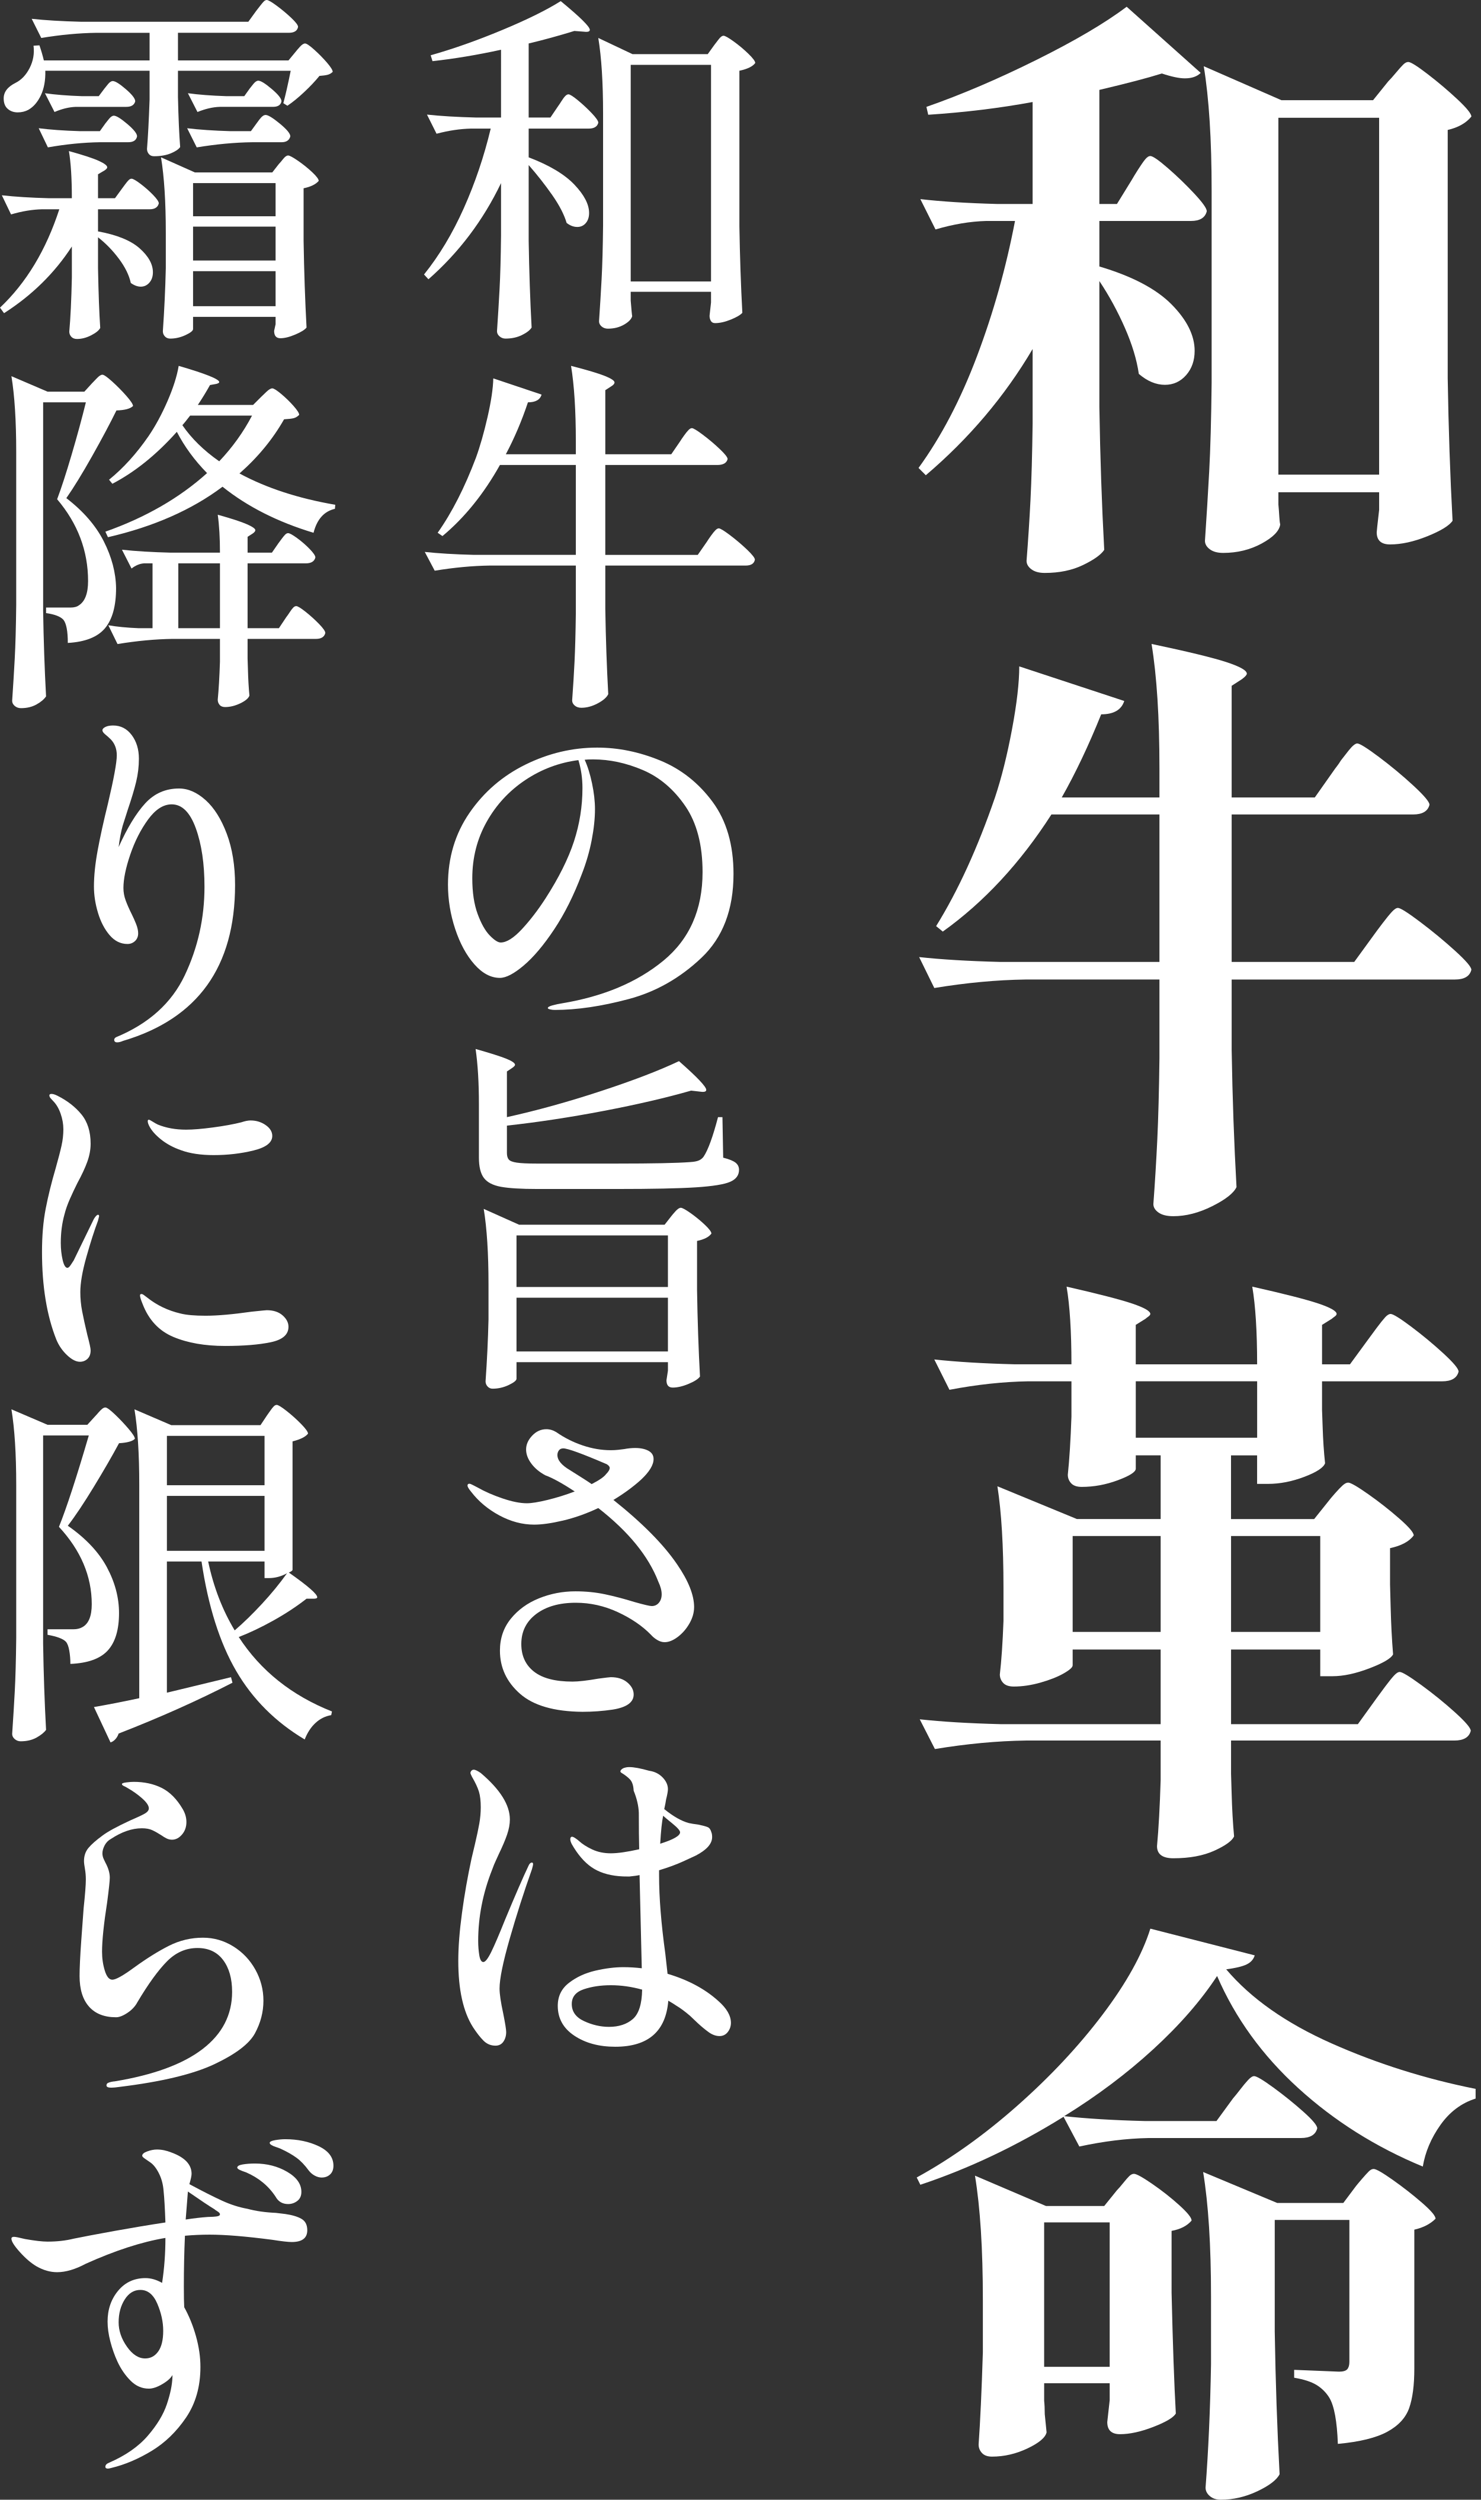
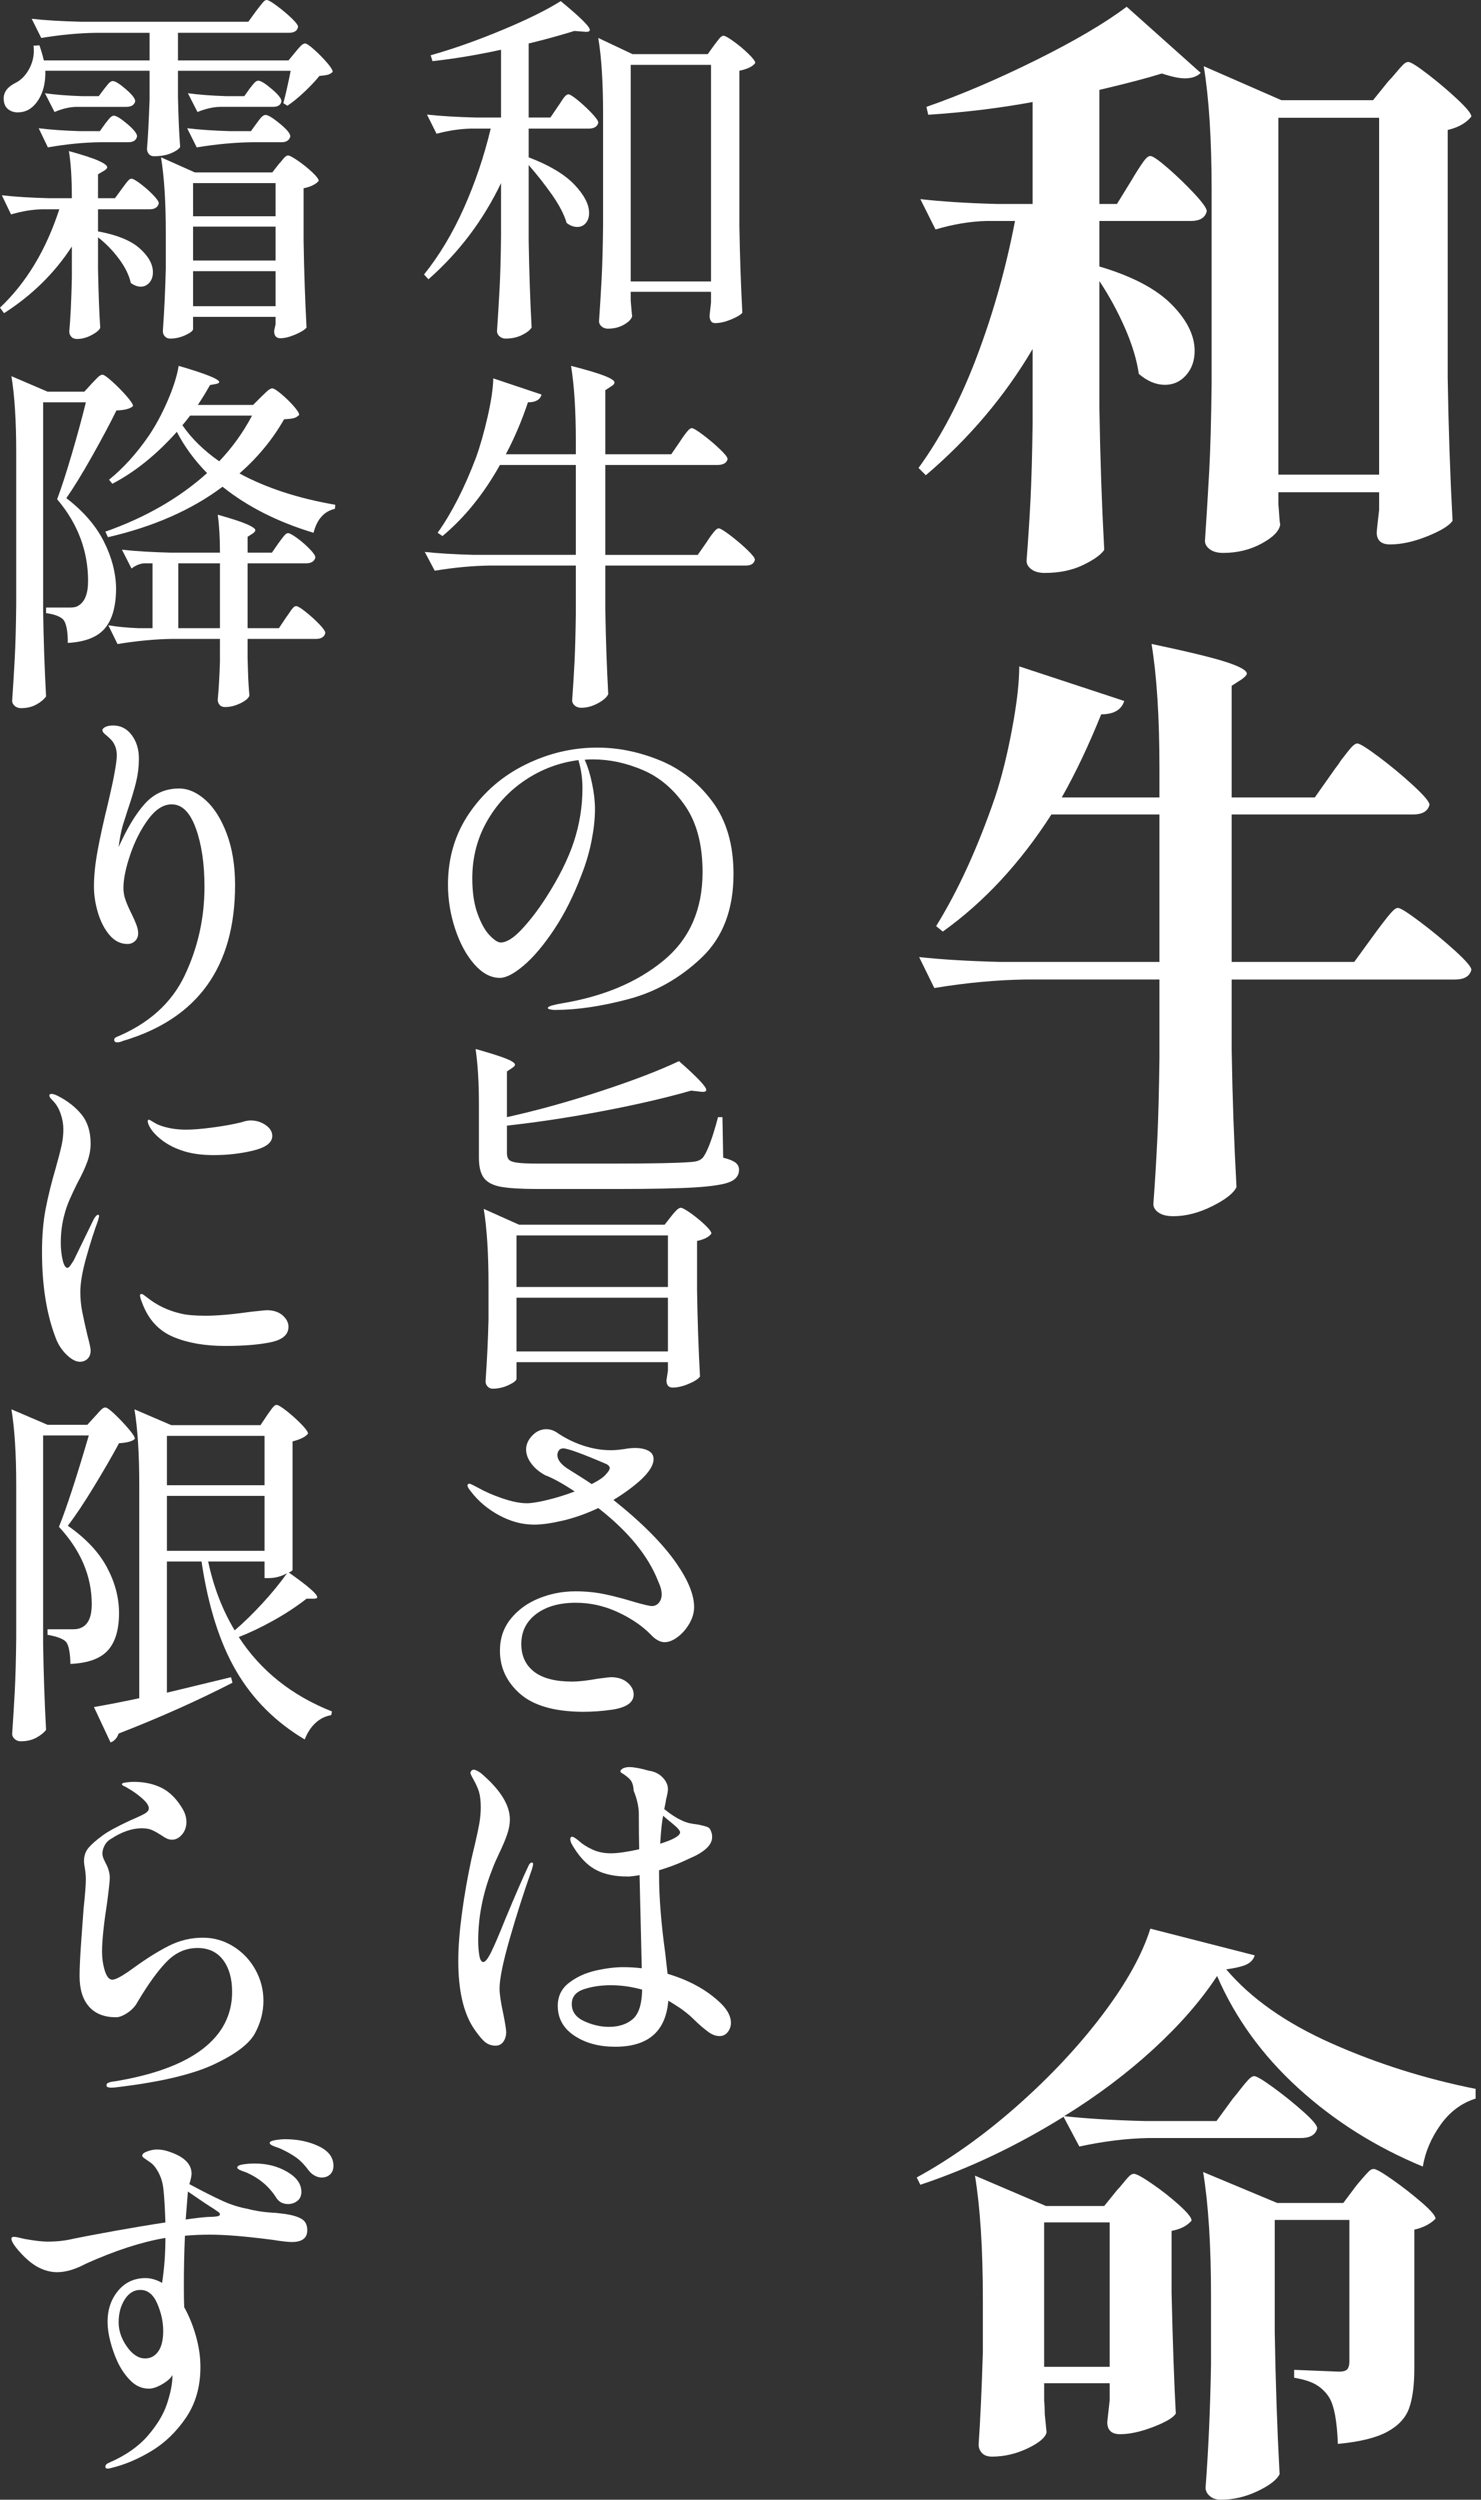
<svg xmlns="http://www.w3.org/2000/svg" width="205" height="346" version="1.1" viewBox="0 0 205 346">
  <rect x="0" y="0" width="205" height="346" fill="#333333" stroke="none" />
  <defs>
    <style>
      .cls-1 {
        fill: #fff;
      }
    </style>
  </defs>
  <g>
    <g id="_レイヤー_1" data-name="レイヤー_1">
      <g>
        <g>
          <path class="cls-1" d="M142.935,48.309c-3.864,6.552-8.793,12.376-14.784,17.471l-1.008-1.008c3.135-4.311,5.838-9.477,8.105-15.498,2.269-6.019,4.018-12.25,5.25-18.69h-3.948c-2.24.057-4.592.449-7.056,1.176l-2.1-4.199c2.911.336,6.438.56,10.584.672h4.956v-14.112c-4.536.84-9.353,1.428-14.448,1.764l-.252-1.092c4.815-1.68,9.897-3.85,15.246-6.51,5.347-2.659,9.505-5.109,12.473-7.35l10.248,9.156c-.504.504-1.232.756-2.184.756-.785,0-1.849-.223-3.192-.672-1.961.617-4.845,1.373-8.652,2.269v15.792h2.436l2.016-3.276c.224-.391.532-.895.924-1.512s.715-1.078.967-1.386.489-.463.714-.463c.336,0,1.146.561,2.436,1.681,1.288,1.121,2.506,2.297,3.654,3.527,1.147,1.232,1.722,2.045,1.722,2.436-.225.896-.952,1.344-2.184,1.344h-12.684v6.3c4.536,1.345,7.867,3.095,9.996,5.25,2.128,2.157,3.192,4.299,3.192,6.427,0,1.344-.393,2.465-1.176,3.359-.785.896-1.765,1.344-2.94,1.344-1.232,0-2.436-.504-3.612-1.512-.28-1.959-.924-4.087-1.932-6.384-1.008-2.296-2.184-4.452-3.528-6.468v17.471c.112,6.944.336,13.524.673,19.74-.449.672-1.429,1.371-2.94,2.1-1.512.728-3.276,1.092-5.292,1.092-.785,0-1.4-.168-1.848-.504-.449-.336-.672-.729-.672-1.176.223-2.855.405-5.67.546-8.442.139-2.771.237-6.285.294-10.542v-10.331ZM176.954,69.812c.056.616.098,1.176.126,1.68.027.504.069.867.126,1.092-.112.895-.966,1.777-2.561,2.646-1.597.867-3.375,1.302-5.334,1.302-.785,0-1.4-.168-1.849-.504s-.672-.729-.672-1.176c.224-3.304.42-6.511.588-9.618.168-3.108.28-7.183.336-12.222v-26.628c0-7.056-.364-12.795-1.092-17.219l10.752,4.704h12.684l2.1-2.604c.279-.279.63-.672,1.05-1.176s.756-.882,1.008-1.134.49-.378.715-.378c.336,0,1.23.561,2.687,1.68,1.456,1.121,2.827,2.282,4.116,3.486,1.287,1.205,1.932,2.003,1.932,2.394-.729.896-1.82,1.513-3.275,1.849v34.355c.111,6.944.336,13.524.672,19.74-.449.672-1.61,1.386-3.486,2.142-1.877.757-3.599,1.135-5.166,1.135-1.232,0-1.848-.561-1.848-1.681,0-.112.111-1.148.336-3.107v-2.436h-13.944v1.681ZM176.954,16.304v49.392h13.944V16.304h-13.944Z" />
          <path class="cls-1" d="M184.598,106.688c.111-.168.265-.378.462-.63.195-.252.378-.518.546-.799.168-.223.517-.672,1.05-1.344.531-.672.937-1.008,1.218-1.008.336,0,1.344.63,3.024,1.89,1.68,1.261,3.262,2.577,4.746,3.948,1.482,1.373,2.226,2.255,2.226,2.646-.225.896-.98,1.344-2.268,1.344h-25.116v20.412h16.968l2.688-3.696c.279-.391.685-.937,1.218-1.638.531-.7.966-1.231,1.302-1.597.336-.363.615-.546.84-.546.336,0,1.357.645,3.066,1.933,1.707,1.288,3.318,2.618,4.83,3.989,1.512,1.373,2.268,2.255,2.268,2.646-.225.896-.98,1.344-2.268,1.344h-30.912v9.744c.111,6.665.336,12.992.672,18.984-.393.84-1.512,1.722-3.36,2.645-1.848.924-3.641,1.386-5.376,1.386-.896,0-1.582-.168-2.058-.504-.477-.336-.714-.729-.714-1.176.223-3.023.405-6.018.546-8.988.139-2.967.237-6.69.294-11.172v-10.92h-18.564c-3.977.057-8.177.449-12.599,1.176l-2.1-4.283c3.079.336,6.804.56,11.172.672h22.091v-20.412h-14.952c-4.312,6.72-9.324,12.125-15.036,16.212l-.924-.756c3.024-4.872,5.739-10.807,8.148-17.808.895-2.687,1.68-5.823,2.352-9.407s1.008-6.496,1.008-8.736l14.532,4.788c-.393,1.232-1.457,1.848-3.192,1.848-1.736,4.313-3.557,8.148-5.46,11.508h13.524v-4.031c0-7.057-.365-12.796-1.092-17.22,5.04,1.064,8.497,1.904,10.374,2.52,1.875.616,2.813,1.148,2.813,1.596,0,.168-.225.42-.672.756l-1.428.924v15.456h11.508l2.604-3.695Z" />
-           <path class="cls-1" d="M183.925,207.738c.169-.224.463-.573.883-1.05.42-.476.769-.84,1.05-1.092.279-.252.531-.379.756-.379.336,0,1.26.533,2.772,1.597,1.512,1.064,2.939,2.184,4.283,3.359,1.345,1.177,2.017,1.961,2.017,2.353-.617.84-1.709,1.428-3.276,1.764v5.04l.084,3.108c.056,2.297.168,4.48.336,6.552-.28.561-1.373,1.205-3.275,1.932-1.905.729-3.612,1.093-5.124,1.093h-1.681v-3.696h-12.347v10.332h17.555l2.604-3.612c.279-.391.672-.924,1.176-1.596s.909-1.176,1.218-1.512c.308-.336.574-.505.798-.505.336,0,1.33.603,2.982,1.807,1.651,1.205,3.205,2.465,4.662,3.78,1.455,1.316,2.184,2.171,2.184,2.561-.225.896-.98,1.344-2.268,1.344h-30.912v4.62l.084,2.772c.055,2.071.168,4.031.336,5.88-.281.615-1.19,1.272-2.73,1.974-1.54.7-3.431,1.05-5.67,1.05-1.512,0-2.268-.56-2.268-1.68.223-2.408.391-5.46.504-9.156v-5.46h-18.648c-3.977.057-8.177.449-12.599,1.177l-2.1-4.116c3.079.336,6.804.561,11.172.672h22.175v-10.332h-12.18v2.184c0,.281-.42.659-1.261,1.135-.84.476-1.904.895-3.191,1.26-1.289.364-2.52.546-3.696.546-.672,0-1.163-.168-1.47-.504-.309-.336-.462-.728-.462-1.176.223-1.903.391-4.368.504-7.392v-4.62c0-5.767-.281-10.443-.84-14.027l11.004,4.535h11.592v-8.819h-3.444v1.848c0,.449-.826.98-2.478,1.596-1.652.617-3.318.925-4.998.925-.672,0-1.163-.168-1.47-.504-.309-.337-.462-.728-.462-1.177.223-2.127.391-4.815.504-8.063v-4.872h-5.964c-3.474.057-7.113.448-10.921,1.176l-2.1-4.2c3.079.336,6.804.561,11.172.672h7.812c0-4.535-.225-8.119-.672-10.752,4.423,1.009,7.461,1.793,9.113,2.353,1.651.561,2.478,1.037,2.478,1.428,0,.113-.099.239-.294.378-.197.141-.323.239-.378.294l-1.345.84v5.46h16.801c0-4.535-.225-8.119-.673-10.752,4.48,1.009,7.546,1.793,9.198,2.353,1.651.561,2.478,1.037,2.478,1.428,0,.113-.099.239-.294.378-.197.141-.323.239-.378.294l-1.345.84v5.46h3.864l2.52-3.443c.279-.392.672-.924,1.176-1.597.504-.672.895-1.161,1.176-1.47.279-.307.531-.462.756-.462.336,0,1.288.588,2.856,1.764,1.566,1.177,3.051,2.409,4.451,3.696,1.399,1.289,2.101,2.129,2.101,2.52-.225.896-.98,1.344-2.269,1.344h-16.632v3.948l.084,2.352c.056,1.793.168,3.473.336,5.04-.224.617-1.19,1.247-2.897,1.89-1.709.645-3.375.967-4.998.967h-1.512v-3.948h-3.612v8.819h11.508l2.016-2.519ZM148.478,212.61v13.271h12.18v-13.271h-12.18ZM157.214,191.191v7.811h16.801v-7.811h-16.801ZM182.749,225.882v-13.271h-12.347v13.271h12.347Z" />
          <path class="cls-1" d="M184.304,282.833c6.3,2.801,12.948,4.901,19.949,6.301v1.344c-1.961.616-3.584,1.835-4.872,3.653-1.288,1.821-2.1,3.738-2.436,5.755-6.497-2.688-12.236-6.301-17.219-10.837-4.985-4.535-8.736-9.715-11.256-15.539-2.241,3.416-5.195,6.804-8.862,10.163-3.669,3.36-7.77,6.44-12.306,9.24,3.08.336,6.775.561,11.089.672h9.996l2.268-3.107c.336-.392.686-.826,1.05-1.302.363-.476.714-.895,1.05-1.261.336-.363.616-.546.841-.546.336,0,1.23.533,2.687,1.596,1.456,1.064,2.827,2.171,4.116,3.318,1.287,1.148,1.932,1.919,1.932,2.311-.225.896-.98,1.344-2.268,1.344h-21.084c-3.024.057-6.216.448-9.576,1.176l-2.185-4.116c-6.496,4.032-13.103,7.169-19.823,9.408l-.504-1.008c4.704-2.575,9.337-5.88,13.901-9.912,4.563-4.032,8.497-8.232,11.803-12.599,3.303-4.368,5.515-8.344,6.636-11.929l14.448,3.696c-.169.561-.547.98-1.135,1.26-.588.281-1.526.504-2.813.672,3.415,4.032,8.273,7.449,14.574,10.248ZM159.482,302.279c1.344.924,2.59,1.904,3.738,2.94,1.146,1.036,1.722,1.75,1.722,2.142-.617.729-1.541,1.205-2.772,1.428v8.568c.168,7.169.364,12.74.588,16.716-.336.561-1.372,1.176-3.107,1.848-1.736.673-3.276,1.009-4.62,1.009-1.176,0-1.764-.56-1.764-1.681l.336-3.023v-2.353h-9.072v2.436c.055.504.084,1.121.084,1.848l.252,2.52c-.168.728-1.05,1.47-2.645,2.226-1.597.756-3.234,1.134-4.914,1.134-.617,0-1.079-.168-1.387-.504-.309-.336-.462-.727-.462-1.176.224-3.136.42-7.392.588-12.768v-7.224c0-7.056-.364-12.796-1.092-17.219l9.828,4.2h8.064l1.764-2.185c.223-.223.504-.546.84-.966s.615-.741.84-.966.448-.336.672-.336c.336,0,1.177.462,2.52,1.386ZM144.53,327.605h9.072v-19.992h-9.072v19.992ZM192.787,301.733c1.428,1.008,2.772,2.058,4.032,3.15,1.26,1.092,1.89,1.834,1.89,2.226-.729.729-1.709,1.232-2.939,1.512v19.236c0,2.297-.239,4.116-.714,5.46-.477,1.344-1.484,2.436-3.024,3.276-1.541.84-3.822,1.4-6.846,1.68-.113-3.136-.504-5.264-1.177-6.384-.448-.728-1.036-1.315-1.764-1.765-.729-.447-1.764-.783-3.107-1.008v-1.092l6.216.252c.559,0,.937-.111,1.134-.336.195-.224.294-.56.294-1.008v-19.656h-10.332v15.456c.111,6.944.336,13.523.672,19.74-.393.783-1.415,1.566-3.065,2.352-1.653.783-3.348,1.176-5.082,1.176-.617,0-1.121-.168-1.513-.504-.393-.336-.588-.729-.588-1.176.392-5.097.644-10.779.756-17.052v-9.408c0-7.056-.364-12.796-1.092-17.219l10.248,4.284h9.156l1.764-2.353c.224-.279.518-.63.882-1.05s.658-.741.883-.966c.223-.224.447-.336.672-.336.336,0,1.218.504,2.645,1.512Z" />
        </g>
        <g>
          <path class="cls-1" d="M69.352,25.346c-2.481,5.169-5.831,9.605-10.047,13.311l-.611-.663c2.107-2.618,3.943-5.678,5.508-9.18,1.563-3.502,2.805-7.174,3.723-11.016h-2.703c-1.53.034-3.128.272-4.794.714l-1.326-2.651c1.87.204,4.131.34,6.783.408h3.468V6.885c-3.264.714-6.426,1.242-9.485,1.581l-.255-.815c3.127-.884,6.426-2.048,9.893-3.494,3.468-1.444,6.171-2.779,8.109-4.003,2.686,2.21,4.028,3.536,4.028,3.977,0,.238-.272.324-.815.255l-1.326-.102c-2.211.681-4.318,1.258-6.324,1.733v10.252h3.009l1.071-1.581c.103-.136.255-.365.459-.688s.383-.562.535-.715c.153-.152.298-.229.434-.229.204,0,.645.281,1.326.842.68.562,1.317,1.156,1.913,1.785.594.63.892,1.062.892,1.301-.136.544-.578.815-1.325.815h-8.313v3.978c2.856,1.088,4.964,2.346,6.324,3.773,1.359,1.429,2.04,2.737,2.04,3.928,0,.578-.153,1.045-.459,1.402-.306.356-.697.535-1.173.535-.511,0-1.004-.187-1.479-.561-.34-1.156-1.003-2.439-1.989-3.851s-2.074-2.797-3.264-4.157v10.507c.068,4.216.204,8.211.408,11.984-.238.374-.688.722-1.352,1.046-.663.322-1.42.484-2.269.484-.306,0-.578-.103-.816-.306-.238-.204-.356-.442-.356-.715.136-2.006.255-3.952.356-5.839.103-1.887.17-4.36.204-7.421v-7.242ZM87.303,41.616c.103,1.292.17,2.006.204,2.142-.102.408-.477.799-1.122,1.173-.646.374-1.395.562-2.244.562-.34,0-.629-.103-.867-.306-.237-.204-.356-.442-.356-.715.136-2.005.255-3.952.356-5.839.103-1.888.17-4.36.204-7.421v-15.504c0-4.284-.221-7.768-.663-10.455l4.743,2.244h10.404l.918-1.275c.136-.169.331-.425.587-.765.255-.34.484-.51.688-.51s.671.264,1.402.79c.73.527,1.41,1.097,2.04,1.709.629.611.943,1.037.943,1.274-.341.477-1.071.834-2.193,1.071v21.522c.068,4.216.204,8.211.408,11.984-.272.307-.808.62-1.606.943s-1.522.485-2.168.485c-.272,0-.468-.103-.586-.307-.119-.204-.179-.442-.179-.714l.204-1.836v-1.479h-11.118v1.225ZM87.303,8.975v29.988h11.118V8.975h-11.118Z" />
          <path class="cls-1" d="M94.137,61.097c.103-.169.28-.433.536-.79.255-.357.467-.62.637-.791.17-.169.323-.255.459-.255.204,0,.723.315,1.556.943.833.63,1.606,1.284,2.32,1.964.715.681,1.071,1.14,1.071,1.377-.136.544-.612.816-1.428.816h-15.504v12.443h12.801l1.275-1.836c.102-.169.28-.434.535-.79.255-.357.467-.62.638-.791.17-.169.322-.255.459-.255.204,0,.722.315,1.556.943.832.63,1.614,1.293,2.346,1.989.73.697,1.097,1.165,1.097,1.402-.103.545-.528.816-1.275.816h-19.43v6.017c.067,4.183.204,8.109.408,11.781-.204.441-.688.867-1.454,1.275-.765.407-1.521.611-2.269.611-.374,0-.681-.102-.918-.306-.238-.204-.356-.442-.356-.714.135-1.836.246-3.629.331-5.381.085-1.75.145-3.985.179-6.706v-6.579h-11.883c-2.415.034-4.965.272-7.65.714l-1.377-2.601c1.869.204,4.131.34,6.783.407h14.127v-12.443h-10.506c-2.244,4.012-4.896,7.293-7.956,9.843l-.663-.459c1.972-2.787,3.739-6.256,5.304-10.404.578-1.598,1.113-3.476,1.606-5.635.492-2.159.757-3.935.791-5.33l6.681,2.244c-.204.714-.834,1.071-1.887,1.071-.851,2.55-1.87,4.946-3.061,7.19h9.69v-1.785c0-4.283-.222-7.768-.663-10.455,2.244.579,3.808,1.046,4.692,1.403.883.356,1.325.654,1.325.893,0,.17-.136.34-.407.51l-.867.561v8.874h9.129l1.224-1.785Z" />
          <path class="cls-1" d="M91.383,105.263c2.89,1.19,5.304,3.095,7.242,5.712,1.937,2.619,2.907,5.95,2.907,9.996,0,4.931-1.479,8.798-4.437,11.602-2.958,2.806-6.315,4.71-10.072,5.712-3.757,1.003-7.166,1.505-10.225,1.505-.238,0-.459-.025-.663-.076-.204-.052-.306-.111-.306-.179,0-.137.221-.264.663-.383.441-.118.884-.212,1.326-.28,5.712-.951,10.378-2.915,13.999-5.891,3.621-2.975,5.432-7.063,5.432-12.265,0-3.773-.8-6.825-2.397-9.154-1.599-2.328-3.553-3.986-5.864-4.973-2.312-.985-4.608-1.478-6.886-1.478-.544,0-.936.018-1.173.051.408.885.748,1.972,1.02,3.264.271,1.293.407,2.482.407,3.57,0,1.292-.152,2.728-.459,4.31-.306,1.581-.765,3.153-1.377,4.717-1.088,2.891-2.354,5.424-3.799,7.6-1.446,2.176-2.849,3.843-4.208,4.998-1.36,1.156-2.465,1.733-3.314,1.733-1.259,0-2.44-.628-3.545-1.887-1.105-1.258-1.989-2.89-2.652-4.895-.662-2.006-.994-4.046-.994-6.12,0-3.74.994-7.055,2.983-9.945,1.989-2.89,4.572-5.116,7.752-6.681,3.179-1.563,6.485-2.347,9.92-2.347,2.924,0,5.83.596,8.721,1.785ZM80.061,105.212c-2.651.34-5.1,1.259-7.344,2.754-2.244,1.497-4.029,3.426-5.354,5.789-1.326,2.363-1.989,4.972-1.989,7.828,0,1.937.246,3.579.739,4.922.492,1.343,1.054,2.338,1.684,2.983.628.645,1.13.969,1.504.969.816,0,1.793-.612,2.933-1.836,1.139-1.225,2.235-2.652,3.289-4.284,1.837-2.856,3.144-5.482,3.928-7.88.781-2.396,1.173-4.852,1.173-7.369,0-1.359-.187-2.652-.562-3.876Z" />
          <path class="cls-1" d="M70.168,154.631c4.147-.918,8.474-2.116,12.979-3.596,4.505-1.478,8.117-2.864,10.838-4.156,2.516,2.21,3.773,3.536,3.773,3.977,0,.238-.255.324-.765.255l-1.326-.152c-3.435.986-7.464,1.921-12.087,2.805-4.624.885-9.096,1.564-13.413,2.04v3.774c0,.407.084.714.255.918.17.203.544.349,1.122.433.578.086,1.478.128,2.703.128h11.27c4.828,0,8.16-.067,9.996-.204.544-.033.952-.109,1.225-.229.271-.118.492-.297.663-.535.611-.918,1.274-2.736,1.988-5.457h.612l.102,5.609c.816.204,1.386.434,1.709.688.322.256.484.587.484.995,0,.748-.408,1.301-1.224,1.657-.816.357-2.397.612-4.743.766-2.346.152-6.018.229-11.016.229h-10.913c-2.278,0-3.971-.103-5.075-.307-1.105-.204-1.887-.612-2.346-1.224-.459-.612-.688-1.547-.688-2.806v-7.394c0-2.991-.153-5.541-.459-7.65,2.04.579,3.459,1.029,4.259,1.352.798.324,1.198.604,1.198.842,0,.102-.12.238-.357.408l-.765.51v6.324ZM71.494,190.84c0,.237-.357.526-1.071.867-.714.339-1.462.51-2.244.51-.272,0-.502-.103-.688-.306-.187-.204-.28-.442-.28-.715.204-2.855.34-5.712.408-8.567v-4.845c0-4.284-.222-7.769-.663-10.455l4.895,2.192h20.145l.918-1.173c.102-.136.297-.365.586-.688.289-.322.536-.484.74-.484s.654.247,1.352.739c.696.493,1.352,1.029,1.963,1.606.612.579.918.986.918,1.225-.34.477-1.003.815-1.988,1.02v6.783c.067,4.216.203,8.211.407,11.985-.238.339-.765.68-1.581,1.02-.815.34-1.547.51-2.192.51-.579,0-.867-.34-.867-1.02l.204-1.326v-1.173h-20.961v2.295ZM92.455,178.141v-7.14h-20.961v7.14h20.961ZM71.494,179.621v7.445h20.961v-7.445h-20.961Z" />
          <path class="cls-1" d="M96.076,222.459c0,.749-.213,1.497-.638,2.244-.426.748-.961,1.369-1.606,1.861-.646.493-1.259.74-1.836.74-.341,0-.681-.103-1.02-.307s-.629-.441-.866-.714c-1.191-1.224-2.721-2.269-4.591-3.137-1.87-.866-3.808-1.3-5.813-1.3-2.278,0-4.105.519-5.482,1.555-1.377,1.038-2.065,2.423-2.065,4.157,0,1.632.586,2.906,1.759,3.824,1.174.919,2.949,1.378,5.33,1.378.815,0,2.006-.136,3.569-.408,1.02-.136,1.599-.204,1.734-.204.951,0,1.717.247,2.295.739.578.493.867,1.046.867,1.657,0,1.089-.969,1.785-2.907,2.092-1.36.203-2.754.306-4.182.306-3.91-.034-6.792-.867-8.644-2.499-1.853-1.632-2.779-3.621-2.779-5.967,0-1.7.501-3.17,1.504-4.412,1.003-1.24,2.304-2.184,3.901-2.83,1.598-.645,3.281-.969,5.05-.969,1.428,0,2.787.136,4.08.407,1.291.273,2.651.63,4.079,1.071,1.326.375,2.125.562,2.397.562.408,0,.739-.153.994-.459.255-.307.383-.697.383-1.174,0-.51-.153-1.087-.459-1.733-1.36-3.536-4.131-6.936-8.313-10.2-1.666.782-3.298,1.36-4.895,1.734-1.599.374-2.925.561-3.977.561-1.633,0-3.239-.425-4.82-1.274s-2.881-1.938-3.901-3.265c-.34-.408-.51-.696-.51-.867,0-.169.084-.255.255-.255.103,0,.263.06.484.179.221.119.434.229.638.331,1.02.579,2.185,1.089,3.493,1.53,1.309.442,2.423.663,3.341.663.645,0,1.598-.153,2.856-.459,1.257-.306,2.516-.696,3.773-1.173-1.7-1.122-3.06-1.869-4.08-2.244-.815-.441-1.462-.985-1.937-1.632-.477-.645-.714-1.292-.714-1.938,0-.68.28-1.316.841-1.912.562-.595,1.216-.893,1.964-.893.476,0,.935.137,1.377.408,1.122.782,2.337,1.395,3.646,1.836,1.309.442,2.609.663,3.901.663.34,0,.671-.017.994-.051s.604-.068.842-.103c.544-.102,1.054-.152,1.53-.152.747,0,1.359.127,1.836.382.476.255.714.638.714,1.147,0,.816-.578,1.769-1.734,2.856-1.088.986-2.363,1.921-3.824,2.805,4.011,3.196,6.952,6.171,8.822,8.925,1.563,2.278,2.347,4.251,2.347,5.916ZM81.897,205.425c1.054-.543,1.717-1.002,1.989-1.377.34-.339.51-.628.51-.866,0-.17-.136-.34-.407-.511-3.4-1.461-5.406-2.192-6.018-2.192-.272,0-.477.094-.611.28-.137.187-.204.4-.204.638,0,.714.577,1.411,1.733,2.091,1.632,1.02,2.635,1.666,3.009,1.937Z" />
          <path class="cls-1" d="M73.789,258.059c0,.068-.051.289-.153.663-1.122,3.162-2.15,6.375-3.085,9.639-.936,3.265-1.403,5.559-1.403,6.886,0,.748.17,1.904.511,3.468.271,1.36.407,2.21.407,2.55,0,.51-.127.952-.382,1.326-.255.373-.621.561-1.097.561-.646,0-1.198-.229-1.657-.688s-.943-1.079-1.454-1.861c-1.36-2.142-2.04-5.202-2.04-9.18,0-1.904.17-4.113.511-6.63.339-2.517.781-5.032,1.325-7.549l.459-1.937c.272-1.155.477-2.116.612-2.882.136-.765.204-1.52.204-2.269,0-.884-.085-1.606-.255-2.167-.171-.562-.493-1.25-.969-2.065-.137-.272-.204-.441-.204-.511,0-.102.042-.203.127-.306.085-.102.195-.153.332-.153.204,0,.526.153.969.459,2.686,2.278,4.029,4.421,4.029,6.427,0,.645-.128,1.343-.383,2.091s-.638,1.649-1.147,2.703c-.102.238-.238.535-.408.893-.17.356-.34.773-.51,1.249-1.293,3.265-1.938,6.562-1.938,9.894,0,.68.052,1.334.153,1.963.103.63.289.943.562.943s.637-.467,1.096-1.402c.459-.935,1.097-2.422,1.913-4.462,1.428-3.435,2.499-5.898,3.213-7.395.136-.339.306-.51.51-.51.103,0,.153.085.153.255ZM101.175,279.988c0,.477-.145.901-.434,1.275s-.672.561-1.147.561c-.51,0-1.02-.187-1.53-.561-.51-.374-1.012-.791-1.504-1.25-.493-.459-.842-.79-1.046-.994-.714-.612-1.36-1.088-1.937-1.428-.238-.17-.596-.391-1.071-.663-.34,4.25-2.788,6.375-7.344,6.375-2.244,0-4.131-.51-5.661-1.53-1.53-1.02-2.295-2.396-2.295-4.131,0-1.326.518-2.389,1.556-3.187,1.036-.799,2.252-1.359,3.646-1.683,1.394-.323,2.686-.484,3.876-.484.85,0,1.699.051,2.55.152l-.306-12.902c-.273.068-.749.136-1.429.203-.645,0-1.122-.017-1.428-.051-1.53-.136-2.797-.552-3.8-1.249-1.003-.696-1.912-1.76-2.728-3.187-.136-.272-.204-.493-.204-.663,0-.237.085-.357.256-.357.102,0,.263.077.484.229.221.153.364.264.434.332.476.442,1.096.841,1.861,1.198.765.357,1.623.535,2.575.535s2.261-.187,3.927-.561c-.034-1.292-.051-2.975-.051-5.049-.034-.952-.272-1.972-.714-3.061-.034-.714-.204-1.231-.51-1.556-.307-.322-.714-.637-1.225-.943-.068-.067-.102-.118-.102-.152,0-.103.059-.204.179-.307.118-.102.246-.17.382-.204.204-.067.425-.102.663-.102.645,0,1.563.171,2.754.51.748.103,1.368.408,1.862.918.492.51.739,1.055.739,1.632,0,.272-.085.749-.255,1.429-.034.272-.12.714-.255,1.325,1.257,1.02,2.396,1.667,3.417,1.938.306.068.73.136,1.274.204.645.136,1.088.255,1.326.356.237.103.408.341.51.715.068.17.103.391.103.662,0,.918-.749,1.769-2.244,2.551-.137.068-.706.331-1.709.79s-2.134.876-3.392,1.25v.714c0,3.06.289,6.681.867,10.862l.307,2.755c2.855.85,5.201,2.108,7.038,3.773,1.155,1.02,1.733,2.023,1.733,3.009ZM87.584,279.478c.833-.714,1.267-2.073,1.301-4.08-1.462-.408-2.907-.611-4.335-.611-1.395,0-2.644.187-3.748.561-1.105.374-1.658,1.055-1.658,2.04,0,1.054.569,1.845,1.709,2.371,1.139.528,2.286.791,3.442.791,1.359,0,2.456-.357,3.289-1.071ZM91.383,255.202c1.836-.577,2.754-1.104,2.754-1.58,0-.238-.356-.645-1.07-1.225-.715-.577-1.14-.935-1.275-1.071-.171.816-.306,2.109-.408,3.876Z" />
          <path class="cls-1" d="M9.945,34.119c-2.381,3.672-5.509,6.749-9.385,9.23l-.561-.765c3.638-3.434,6.375-7.973,8.211-13.617h-2.397c-1.36.034-2.788.272-4.283.714l-1.275-2.651c1.802.204,3.977.34,6.528.408h3.162c0-2.755-.137-4.93-.408-6.528,1.972.544,3.349.994,4.131,1.352.781.356,1.173.655,1.173.893,0,.136-.136.289-.408.459l-.867.51v3.315h2.347l.969-1.326c.102-.136.246-.332.434-.587.187-.255.349-.45.484-.586s.271-.204.408-.204c.204,0,.62.238,1.249.714.629.477,1.207.986,1.734,1.53.526.544.79.936.79,1.173-.136.544-.561.815-1.274.815h-7.141v3.061c2.618.477,4.539,1.258,5.764,2.346,1.224,1.089,1.836,2.193,1.836,3.315,0,.578-.162,1.054-.484,1.428-.324.374-.723.561-1.199.561-.441,0-.9-.169-1.377-.51-.238-1.088-.79-2.21-1.657-3.366-.867-1.155-1.828-2.142-2.882-2.958v4.284c.068,3.502.17,6.256.307,8.262-.171.34-.587.68-1.25,1.02-.663.34-1.317.51-1.963.51-.341,0-.604-.102-.791-.306-.187-.204-.28-.442-.28-.714.17-1.87.288-4.369.357-7.497v-4.284ZM35.445,1.53c.135-.17.313-.399.535-.688.221-.289.399-.502.535-.638s.272-.204.408-.204c.204,0,.663.264,1.377.791s1.385,1.088,2.015,1.683c.629.595.943,1.012.943,1.249-.102.545-.527.816-1.275.816h-15.35v3.825h15.3l.97-1.173c.102-.136.297-.365.586-.688.288-.323.535-.485.739-.485s.62.281,1.25.842c.629.562,1.215,1.156,1.76,1.785.543.63.815,1.063.815,1.301-.204.204-.442.34-.714.408-.272.068-.646.119-1.122.152-.578.714-1.283,1.463-2.116,2.244-.834.782-1.606,1.411-2.32,1.887l-.562-.356c.306-1.122.645-2.618,1.02-4.488h-15.606v3.621c.067,2.925.17,5.236.306,6.935-.203.307-.629.596-1.274.867-.646.272-1.428.408-2.346.408-.307,0-.545-.102-.715-.306s-.255-.441-.255-.714c.136-1.666.255-3.944.357-6.834v-3.978H6.272c.034,1.326-.17,2.457-.611,3.392-.442.936-1.02,1.606-1.734,2.015-.442.238-.936.356-1.478.356s-1.004-.16-1.377-.484c-.375-.322-.562-.807-.562-1.453,0-.884.544-1.598,1.632-2.143.816-.407,1.471-1.096,1.964-2.065.492-.969.671-1.997.535-3.085l.816-.051c.237.68.441,1.377.612,2.091h14.637v-3.825h-7.344c-2.415.034-4.965.272-7.65.714l-1.326-2.652c1.869.204,4.131.341,6.783.408h23.205l1.071-1.478ZM14.586,17.085c.102-.136.271-.348.51-.638.237-.288.459-.434.663-.434.34,0,.96.383,1.861,1.147.9.766,1.352,1.335,1.352,1.709-.102.544-.51.816-1.224.816h-3.876c-2.312.034-4.726.272-7.242.714l-1.275-2.652c1.563.204,3.469.34,5.712.408h2.755l.765-1.071ZM10.506,14.79c-.952.034-1.937.272-2.958.714l-1.326-2.601c1.394.204,3.094.34,5.101.408h2.346l.765-1.02c.103-.136.272-.349.511-.638.237-.288.459-.434.662-.434.34,0,.944.375,1.811,1.122.867.748,1.301,1.31,1.301,1.684-.136.51-.544.765-1.224.765h-6.987ZM26.723,45.542c0,.237-.349.518-1.045.842-.697.322-1.403.484-2.117.484-.306,0-.553-.103-.739-.306-.187-.204-.28-.442-.28-.715.204-2.924.339-5.83.408-8.721v-4.895c0-4.284-.222-7.769-.663-10.455l4.691,2.091h10.71l.918-1.173c.136-.136.332-.365.587-.688s.484-.484.688-.484.663.247,1.377.739c.714.493,1.368,1.02,1.964,1.581.594.561.893.961.893,1.198-.408.477-1.105.816-2.092,1.02v7.293c.068,4.216.204,8.211.408,11.984-.238.307-.757.629-1.556.969s-1.487.511-2.065.511-.866-.341-.866-1.02l.203-.918v-1.02h-11.424v1.683ZM35.546,17.034c.067-.103.187-.263.357-.484.169-.221.322-.383.459-.484.135-.103.271-.153.407-.153.34,0,.995.4,1.964,1.198.969.8,1.453,1.386,1.453,1.76-.136.544-.544.816-1.224.816h-4.08c-2.414.034-4.965.272-7.65.714l-1.325-2.652c1.665.204,3.672.34,6.017.408h2.805l.816-1.122ZM30.395,14.79c-.952.034-1.972.272-3.06.714l-1.326-2.601c1.462.204,3.229.34,5.304.408h2.499l.766-1.071c.102-.136.271-.349.51-.638.237-.288.459-.434.663-.434.34,0,.96.383,1.861,1.147.9.766,1.352,1.335,1.352,1.709-.102.51-.493.765-1.173.765h-7.395ZM38.147,29.937v-4.591h-11.424v4.591h11.424ZM38.147,36.056v-4.691h-11.424v4.691h11.424ZM26.723,37.536v4.845h11.424v-4.845h-11.424Z" />
          <path class="cls-1" d="M5.967,84.404c.067,4.216.204,8.211.408,11.984-.272.408-.714.782-1.326,1.122s-1.326.511-2.142.511c-.341,0-.63-.103-.867-.307-.238-.204-.357-.442-.357-.714.136-2.007.255-3.952.357-5.84.102-1.887.17-4.36.204-7.42v-21.216c0-4.284-.222-7.768-.663-10.455l4.998,2.142h5.1l1.071-1.173c.136-.136.356-.365.663-.688.306-.322.561-.484.765-.484s.654.314,1.352.943c.696.63,1.352,1.293,1.964,1.989.611.697.918,1.165.918,1.402-.375.374-1.14.578-2.295.612-.885,1.802-2.007,3.91-3.366,6.323-1.36,2.415-2.55,4.352-3.57,5.814,2.346,1.803,4.071,3.791,5.177,5.967,1.104,2.177,1.674,4.335,1.708,6.477,0,2.481-.51,4.335-1.529,5.559-1.02,1.224-2.737,1.904-5.151,2.04,0-1.632-.204-2.703-.612-3.213-.407-.441-1.207-.748-2.396-.918v-.766h3.366c.51,0,.9-.102,1.173-.306.85-.543,1.274-1.665,1.274-3.366,0-4.182-1.428-7.956-4.283-11.321.577-1.53,1.249-3.596,2.014-6.197.766-2.601,1.42-5.006,1.964-7.216h-5.916v28.712ZM36.159,54.926c.135-.135.373-.364.714-.688.339-.322.612-.484.815-.484s.612.255,1.225.766c.611.51,1.181,1.062,1.708,1.657s.791,1.012.791,1.249c-.238.238-.493.392-.766.459-.272.068-.714.12-1.325.153-1.564,2.754-3.621,5.253-6.172,7.497,3.706,2.007,8.126,3.451,13.261,4.335l-.052.561c-1.496.341-2.481,1.446-2.958,3.315-4.964-1.496-9.163-3.621-12.597-6.375-4.25,3.196-9.537,5.525-15.86,6.987l-.357-.766c5.575-1.971,10.267-4.674,14.076-8.108-1.734-1.768-3.129-3.672-4.183-5.712-2.822,3.161-5.797,5.559-8.925,7.19l-.459-.561c1.972-1.598,3.791-3.603,5.457-6.018.951-1.394,1.827-3.009,2.627-4.845.798-1.836,1.317-3.468,1.556-4.896,3.739,1.089,5.609,1.837,5.609,2.244,0,.103-.136.187-.408.255l-.866.153c-.511.918-1.071,1.836-1.684,2.754h7.65l1.122-1.122ZM38.555,75.173c.103-.135.246-.331.434-.586.187-.255.349-.45.484-.587.136-.136.272-.204.408-.204.204,0,.62.229,1.25.688.628.459,1.206.961,1.733,1.505s.791.936.791,1.173c-.137.544-.579.816-1.326.816h-8.058v8.975h4.335l1.02-1.53c.136-.17.297-.399.484-.688.187-.288.349-.501.484-.638.136-.135.271-.203.408-.203.204,0,.638.264,1.301.79.663.527,1.282,1.089,1.861,1.683.577.596.867,1.013.867,1.25-.137.544-.562.815-1.275.815h-9.486v2.703l.052,1.633c.033,1.257.102,2.43.204,3.519-.137.374-.562.73-1.275,1.071-.714.339-1.411.51-2.091.51-.341,0-.596-.103-.766-.306-.17-.204-.255-.442-.255-.715.136-1.395.237-3.144.307-5.253v-3.162h-6.528c-2.415.035-4.965.273-7.65.715l-1.274-2.602c1.155.204,2.55.341,4.182.408h1.938v-8.975h-1.174c-.578.034-1.156.272-1.733.714l-1.326-2.602c1.869.204,4.131.341,6.783.408h6.783c0-2.04-.103-3.791-.307-5.253,1.938.544,3.29.986,4.055,1.326s1.147.612,1.147.815c0,.137-.119.29-.356.459l-.715.459v2.193h3.366l.918-1.326ZM24.683,77.978v8.975h5.764v-8.975h-5.764ZM26.315,57.528c-.578.748-.936,1.19-1.07,1.326,1.257,1.836,2.958,3.502,5.1,4.998,1.836-1.938,3.349-4.046,4.539-6.324h-8.568Z" />
          <path class="cls-1" d="M28.458,110.746c1.189,1.07,2.167,2.626,2.933,4.666.765,2.04,1.147,4.403,1.147,7.089,0,11.322-5.169,18.513-15.504,21.573-.307.136-.579.204-.816.204-.272,0-.408-.119-.408-.357,0-.136.085-.255.255-.356,4.521-1.869,7.692-4.726,9.512-8.568,1.818-3.842,2.728-7.922,2.728-12.24,0-3.195-.399-5.898-1.198-8.108-.8-2.21-1.912-3.315-3.341-3.315-1.156,0-2.244.697-3.264,2.091-1.02,1.395-1.845,3.019-2.474,4.871-.63,1.853-.943,3.392-.943,4.615,0,.579.102,1.147.306,1.709.204.561.476,1.182.816,1.861.237.477.45.952.638,1.428.187.477.28.901.28,1.275,0,.442-.146.799-.434,1.07-.289.272-.638.408-1.046.408-.952,0-1.776-.408-2.473-1.224-.697-.816-1.233-1.844-1.607-3.086-.374-1.24-.561-2.456-.561-3.646,0-1.461.17-3.119.51-4.973.34-1.853.816-4.019,1.429-6.502.815-3.468,1.224-5.694,1.224-6.682,0-.883-.272-1.614-.816-2.192-.238-.237-.493-.467-.765-.688-.272-.221-.408-.416-.408-.587,0-.17.136-.322.408-.459.271-.135.629-.204,1.071-.204,1.053,0,1.912.442,2.575,1.326.663.885.994,1.973.994,3.264,0,1.089-.127,2.16-.382,3.214s-.638,2.329-1.147,3.824l-.715,2.244c-.238.851-.425,1.836-.561,2.958,1.189-2.651,2.414-4.666,3.672-6.043s2.822-2.065,4.692-2.065c1.257,0,2.481.535,3.672,1.606Z" />
          <path class="cls-1" d="M9.282,187.575c-.646-.611-1.14-1.326-1.479-2.142-1.326-3.332-1.989-7.378-1.989-12.138,0-2.244.17-4.241.511-5.993.339-1.75.798-3.612,1.377-5.584.373-1.326.645-2.372.815-3.137s.255-1.521.255-2.269c0-.714-.127-1.436-.382-2.168-.255-.73-.604-1.316-1.046-1.759-.068-.068-.17-.179-.306-.332-.137-.152-.204-.297-.204-.434,0-.135.102-.204.306-.204s.476.086.816.256c1.359.68,2.465,1.538,3.314,2.575s1.275,2.389,1.275,4.055c0,.815-.153,1.649-.459,2.499s-.765,1.836-1.377,2.958c-.341.681-.681,1.402-1.02,2.167-.34.766-.595,1.488-.765,2.168-.34,1.224-.51,2.533-.51,3.927,0,.851.084,1.641.255,2.371.17.731.391,1.097.663,1.097.136,0,.297-.144.484-.434.187-.288.313-.484.383-.586l2.805-5.764c.237-.373.425-.561.561-.561.103,0,.153.068.153.204l-.153.612c-.51,1.359-1.045,3.034-1.606,5.023-.561,1.988-.841,3.612-.841,4.87,0,.885.084,1.769.255,2.652.17.884.408,1.972.714,3.264.306,1.156.459,1.87.459,2.142,0,.511-.146.901-.434,1.174-.289.271-.638.407-1.046.407-.544,0-1.139-.306-1.784-.918ZM23.995,185.051c-1.988-.832-3.409-2.353-4.258-4.564-.238-.577-.357-.969-.357-1.173,0-.136.067-.204.204-.204.102,0,.237.068.408.204.169.137.306.238.407.306,1.326,1.055,2.856,1.785,4.591,2.193.815.204,1.971.306,3.468.306,1.632,0,3.756-.187,6.375-.561,1.292-.136,1.989-.204,2.091-.204.918,0,1.648.238,2.193.714.543.477.815,1.003.815,1.581,0,1.089-.824,1.803-2.474,2.142-1.649.341-3.748.511-6.298.511-2.788,0-5.177-.416-7.166-1.25ZM25.091,159.22c-1.089-.374-2.023-.875-2.805-1.505-.783-.629-1.326-1.249-1.632-1.861-.137-.271-.204-.492-.204-.663,0-.136.051-.204.152-.204.068,0,.238.085.511.255.271.171.51.307.714.408,1.155.477,2.465.714,3.927.714.951,0,2.193-.102,3.723-.306,1.53-.204,2.839-.441,3.928-.714.51-.17.935-.255,1.274-.255.782,0,1.479.212,2.091.637.612.426.918.927.918,1.505,0,.918-.866,1.59-2.601,2.015-1.734.426-3.57.638-5.508.638-1.769,0-3.265-.221-4.488-.663Z" />
          <path class="cls-1" d="M5.967,227.457c.067,4.217.204,8.211.408,11.985-.272.374-.714.73-1.326,1.071-.612.339-1.344.51-2.193.51-.306,0-.578-.103-.815-.306-.238-.204-.357-.442-.357-.715.136-2.006.255-3.952.357-5.839.102-1.887.17-4.36.204-7.421v-21.216c0-4.284-.222-7.768-.663-10.455l4.998,2.143h5.508l1.071-1.174c.102-.102.255-.271.459-.51.204-.237.382-.416.535-.535s.297-.179.434-.179c.204,0,.638.314,1.301.943.663.63,1.291,1.293,1.887,1.989.595.697.893,1.165.893,1.402-.306.34-1.038.544-2.193.612-.952,1.768-2.116,3.782-3.493,6.043-1.377,2.262-2.575,4.055-3.596,5.381,2.481,1.733,4.284,3.646,5.406,5.737s1.683,4.208,1.683,6.35c0,2.312-.519,4.038-1.556,5.177-1.037,1.14-2.763,1.759-5.176,1.861,0-.645-.052-1.258-.153-1.836s-.255-.986-.459-1.225c-.375-.407-1.224-.73-2.55-.969v-.765h3.569c.511,0,.936-.103,1.275-.307.85-.476,1.275-1.529,1.275-3.161,0-3.876-1.514-7.446-4.539-10.71,1.053-2.618,2.431-6.834,4.131-12.648h-6.324v28.763ZM36.974,195.889c.103-.136.246-.34.434-.612.187-.271.349-.476.484-.612.136-.135.272-.204.408-.204.204,0,.663.281,1.377.842.714.562,1.385,1.165,2.015,1.811.629.646.943,1.089.943,1.326-.34.442-1.054.799-2.142,1.071v17.799c-.034.102-.204.222-.511.356,2.618,1.836,3.928,2.976,3.928,3.417,0,.137-.171.204-.511.204h-.969c-1.395,1.089-2.933,2.1-4.615,3.035s-3.272,1.691-4.768,2.269c3.025,4.658,7.326,8.092,12.903,10.302l-.103.51c-.815.136-1.538.492-2.167,1.071-.63.577-1.131,1.343-1.505,2.295-4.047-2.415-7.208-5.576-9.486-9.486-2.277-3.909-3.876-8.958-4.794-15.146h-4.794v18.155l1.071-.255,7.803-1.887.204.765c-4.828,2.482-10.081,4.828-15.759,7.038-.102.307-.255.569-.459.791-.204.221-.426.364-.663.434l-2.295-4.896c1.972-.34,4.062-.747,6.273-1.224v-29.529c0-4.284-.222-7.768-.663-10.455l5.1,2.193h12.342l.918-1.377ZM36.618,205.578v-6.834h-13.515v6.834h13.515ZM36.618,207.058h-13.515v7.599h13.515v-7.599ZM37.229,218.431h-.611v-2.295h-7.804c.748,3.536,1.972,6.715,3.673,9.536,1.224-1.053,2.481-2.277,3.773-3.672,1.292-1.394,2.448-2.805,3.468-4.232-.815.442-1.649.663-2.499.663Z" />
          <path class="cls-1" d="M14.739,288.656c0-.17.076-.289.229-.356.152-.069.322-.12.51-.153.187-.034.313-.051.383-.051,5.371-.885,9.426-2.372,12.163-4.463,2.736-2.091,4.105-4.734,4.105-7.931,0-1.836-.417-3.306-1.249-4.411-.834-1.104-2.015-1.657-3.545-1.657-1.599,0-3.009.62-4.233,1.861-1.224,1.241-2.584,3.119-4.08,5.636-.306.578-.765,1.07-1.377,1.478-.611.408-1.14.612-1.581.612-1.632,0-2.881-.493-3.748-1.479-.867-.985-1.301-2.396-1.301-4.232,0-1.088.077-2.703.229-4.846.153-2.142.264-3.654.332-4.539.204-1.903.306-3.229.306-3.977,0-.51-.043-1.003-.127-1.479-.086-.476-.128-.832-.128-1.07,0-.714.204-1.317.612-1.811.407-.492,1.053-1.062,1.937-1.709.714-.543,1.989-1.24,3.825-2.091.951-.408,1.623-.722,2.015-.943.391-.221.586-.467.586-.739,0-.374-.306-.833-.918-1.377-.611-.544-1.309-1.037-2.091-1.479-.102-.067-.247-.145-.434-.229-.187-.084-.28-.179-.28-.28,0-.103.204-.179.612-.229.407-.051.747-.076,1.02-.076,1.462,0,2.754.28,3.876.841,1.122.562,2.091,1.539,2.907,2.933.34.579.51,1.173.51,1.785,0,.681-.204,1.258-.611,1.734-.408.477-.867.714-1.378.714-.272,0-.527-.06-.765-.179-.238-.119-.477-.263-.714-.434-.477-.306-.901-.543-1.275-.714-.374-.17-.85-.255-1.428-.255-1.36,0-2.788.493-4.284,1.478-.374.204-.663.502-.867.893-.203.392-.306.757-.306,1.097,0,.272.06.535.179.791.119.255.195.416.229.484.408.748.612,1.445.612,2.091,0,.442-.12,1.564-.357,3.366-.477,3.06-.714,5.354-.714,6.885,0,.918.127,1.794.383,2.626.255.834.603,1.25,1.045,1.25.476,0,1.479-.562,3.009-1.684,1.734-1.257,3.341-2.261,4.82-3.009,1.478-.747,3.051-1.122,4.717-1.122,1.496,0,2.89.4,4.183,1.199,1.291.799,2.311,1.87,3.06,3.213s1.122,2.779,1.122,4.31c0,1.563-.392,3.068-1.173,4.513-.782,1.446-2.644,2.865-5.585,4.259-2.941,1.394-7.336,2.448-13.183,3.162-.441.067-.815.103-1.121.103-.442,0-.663-.103-.663-.307Z" />
          <path class="cls-1" d="M41.717,307.118c.544.306.816.833.816,1.581,0,1.088-.714,1.632-2.143,1.632-.51,0-1.411-.103-2.703-.307-3.638-.476-6.527-.714-8.67-.714-1.156,0-2.295.052-3.417.153-.102,2.244-.152,4.573-.152,6.987,0,1.395.017,2.363.051,2.906.68,1.225,1.224,2.568,1.632,4.029.408,1.462.612,2.874.612,4.233,0,2.721-.663,5.058-1.989,7.013s-2.916,3.493-4.768,4.615c-1.853,1.122-3.697,1.903-5.533,2.346-.238.067-.408.103-.51.103-.238,0-.357-.086-.357-.256,0-.238.17-.425.51-.561,2.277-.986,4.062-2.227,5.355-3.723,1.291-1.496,2.175-2.958,2.651-4.387.476-1.428.731-2.668.766-3.723v-.306c-.204.407-.663.824-1.377,1.249-.714.426-1.344.638-1.888.638-.952,0-1.793-.365-2.524-1.097-.731-.73-1.335-1.606-1.811-2.626-.407-.884-.739-1.819-.994-2.806-.255-.985-.383-1.903-.383-2.754,0-1.665.484-3.085,1.454-4.259.969-1.173,2.235-1.759,3.799-1.759.748,0,1.513.222,2.295.663.307-2.006.459-4.08.459-6.223-3.264.545-6.935,1.734-11.015,3.57-1.462.782-2.788,1.173-3.977,1.173-.953,0-1.905-.271-2.856-.815-.748-.441-1.514-1.097-2.295-1.964-.782-.867-1.173-1.487-1.173-1.861,0-.17.118-.255.356-.255.204,0,.715.102,1.53.306,1.359.238,2.397.357,3.111.357,1.326,0,2.532-.136,3.621-.408,1.325-.271,3.213-.629,5.661-1.071,2.447-.441,4.794-.833,7.037-1.173-.068-1.938-.152-3.399-.255-4.386-.068-.884-.28-1.684-.637-2.397-.357-.714-.758-1.224-1.199-1.53-.238-.169-.484-.339-.739-.51-.255-.17-.383-.306-.383-.408,0-.237.238-.441.714-.611.477-.17.919-.255,1.326-.255.645,0,1.309.136,1.989.407,1.869.681,2.805,1.667,2.805,2.958,0,.272-.102.749-.306,1.429,1.836.986,3.349,1.751,4.539,2.295,1.189.544,2.362.918,3.519,1.122,1.122.306,2.431.493,3.928.561l1.274.153c.952.136,1.7.356,2.244.663ZM21.904,325.477c.459-.645.688-1.598.688-2.855,0-1.225-.272-2.474-.815-3.749-.545-1.274-1.326-1.912-2.347-1.912-.885,0-1.606.442-2.167,1.326-.562.884-.842,1.937-.842,3.162,0,1.156.383,2.278,1.147,3.365.765,1.089,1.606,1.633,2.524,1.633.748,0,1.352-.323,1.811-.97ZM29.503,306.836c.323-.017.562-.051.715-.102.152-.051.229-.128.229-.229,0-.136-.111-.271-.332-.408-.222-.136-.365-.237-.434-.306-.681-.408-1.904-1.225-3.672-2.448-.171,2.177-.272,3.468-.306,3.876,1.088-.17,2.107-.288,3.06-.356.17,0,.416-.009.739-.026ZM33.149,300.335c-.203-.103-.306-.204-.306-.306,0-.204.246-.349.739-.434s1.062-.128,1.709-.128c1.665,0,3.153.383,4.462,1.147s1.964,1.691,1.964,2.779c0,.545-.187.961-.561,1.25-.375.289-.8.434-1.275.434-.782,0-1.36-.34-1.734-1.02-.986-1.495-2.346-2.617-4.079-3.366-.408-.135-.715-.255-.919-.356ZM44.115,297.071c1.359.645,2.04,1.547,2.04,2.702,0,.511-.153.91-.459,1.199-.307.289-.697.434-1.174.434-.306,0-.62-.085-.943-.256-.323-.169-.604-.407-.841-.714-.545-.747-1.105-1.334-1.684-1.759s-1.309-.842-2.192-1.25c-.238-.102-.468-.187-.688-.255-.222-.067-.417-.153-.587-.255-.171-.103-.255-.204-.255-.306,0-.17.255-.298.765-.383s.969-.128,1.377-.128c1.734,0,3.281.324,4.642.97Z" />
        </g>
      </g>
    </g>
  </g>
</svg>